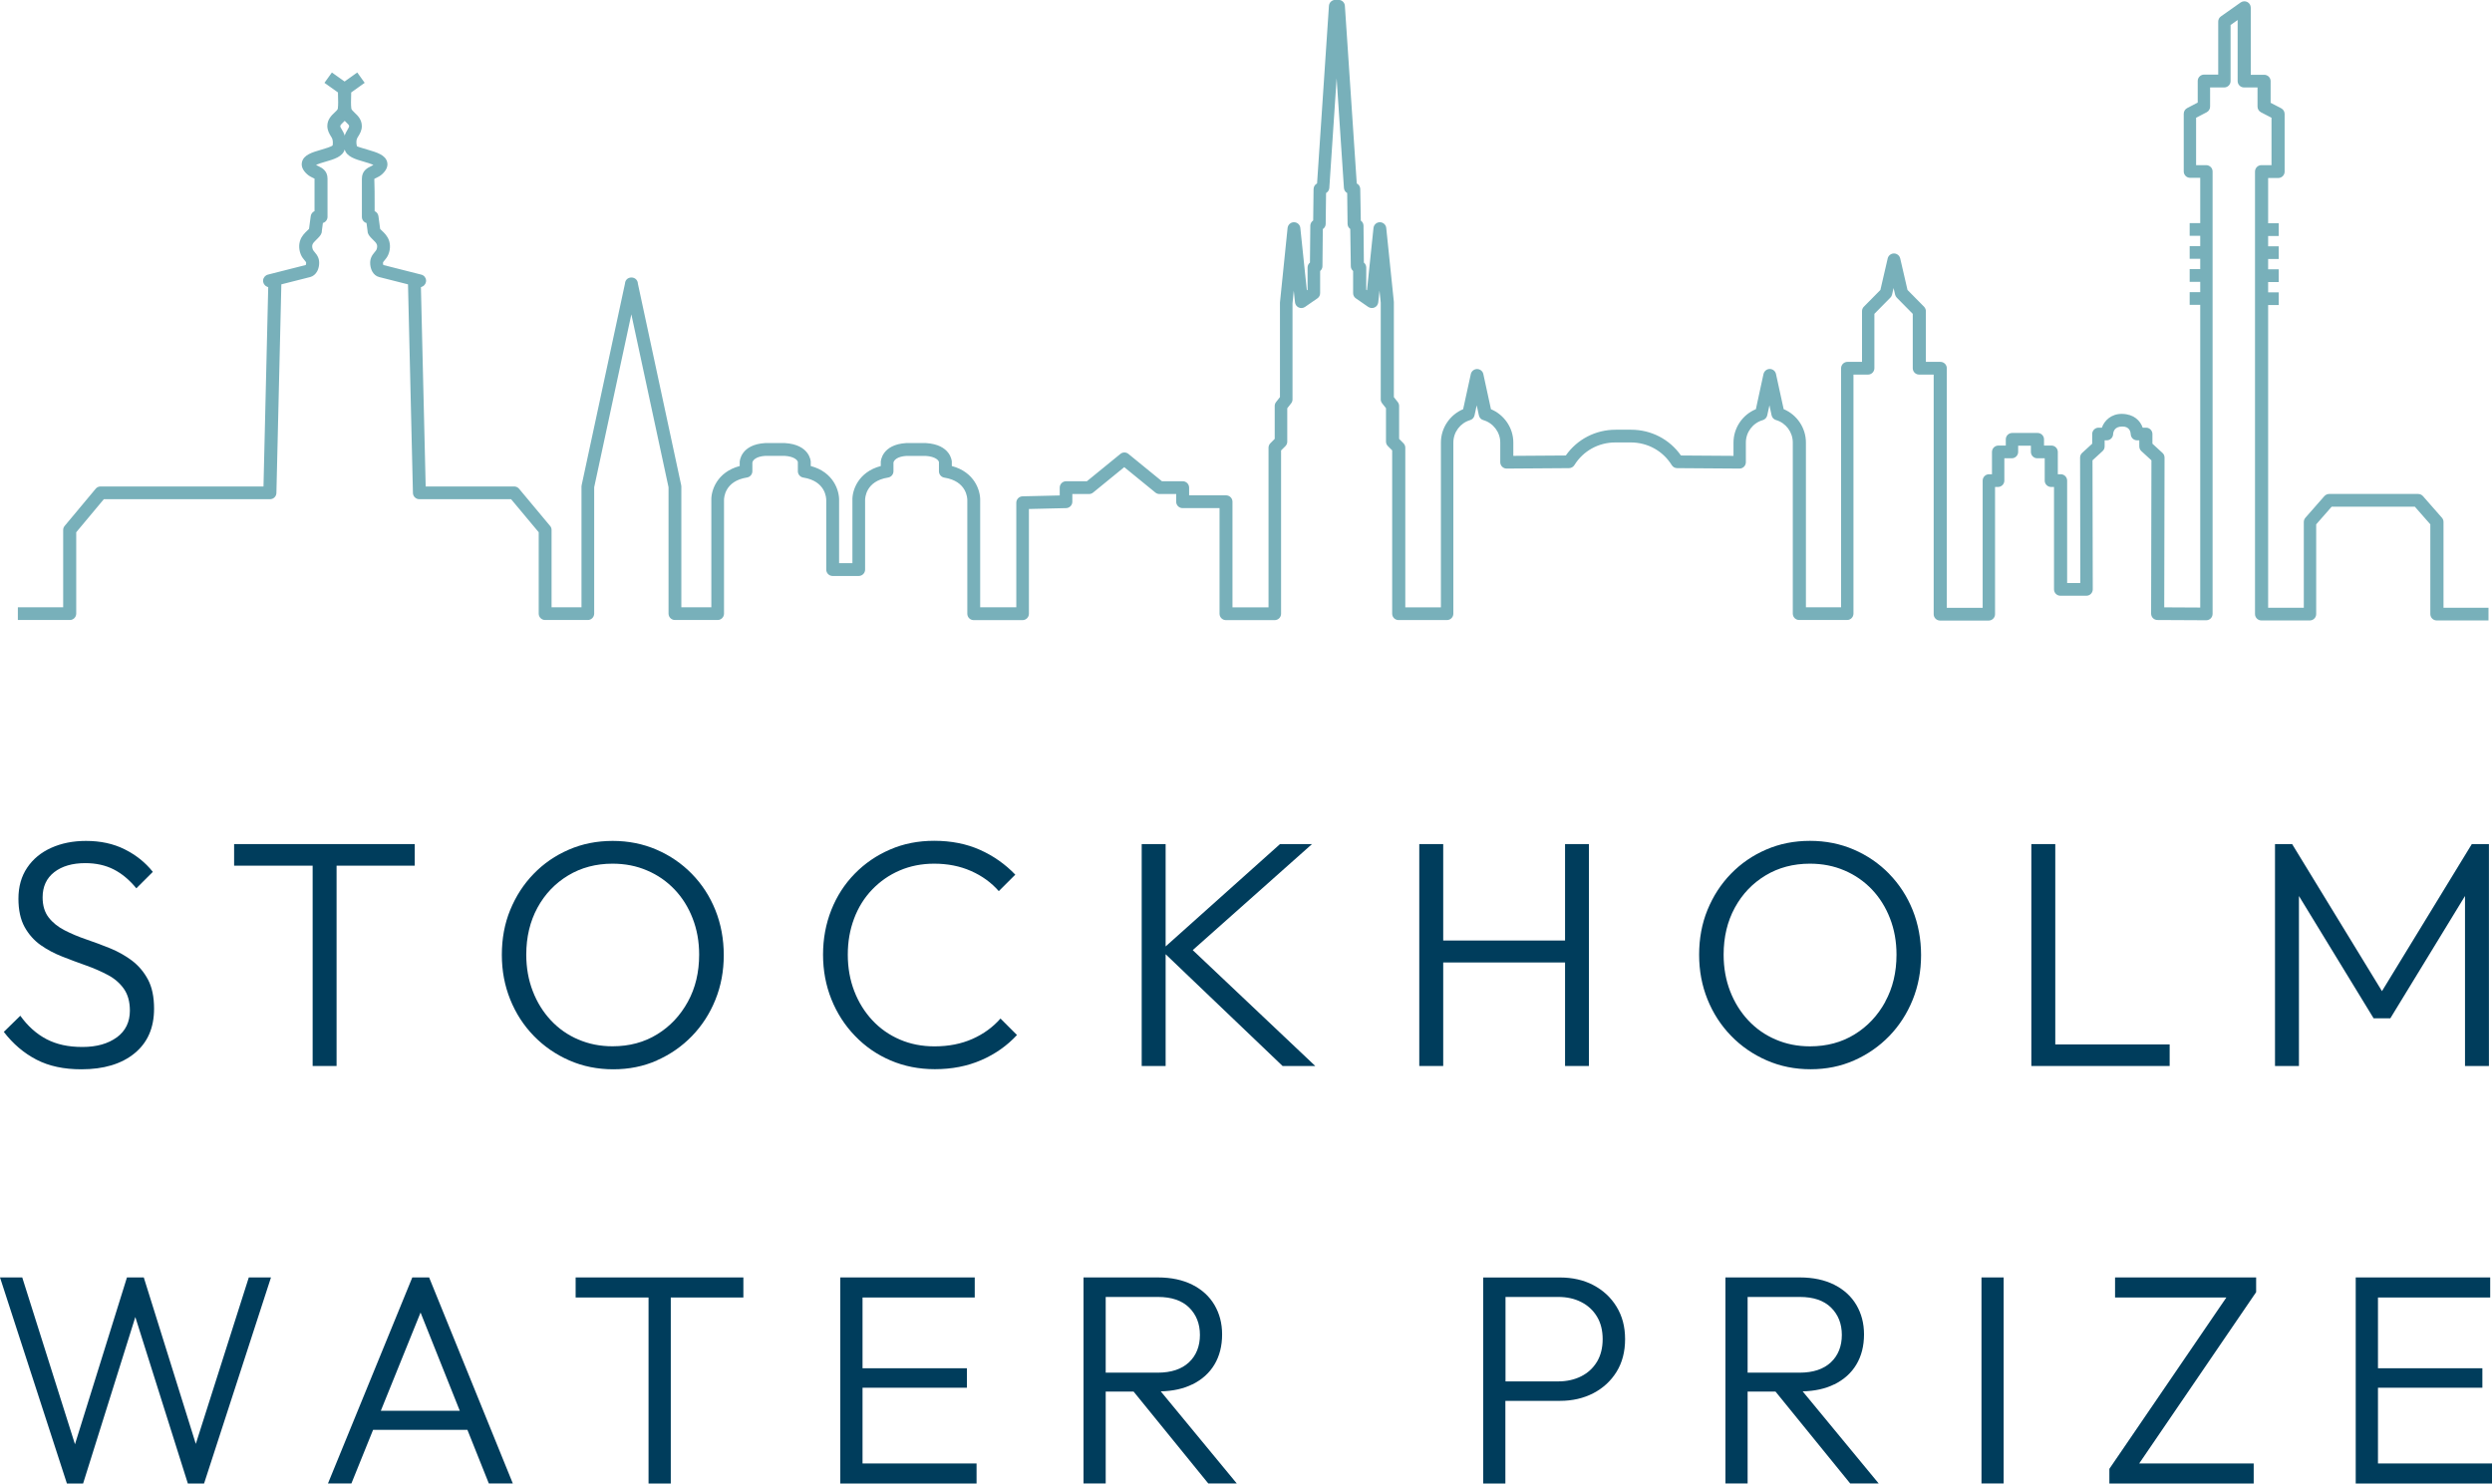
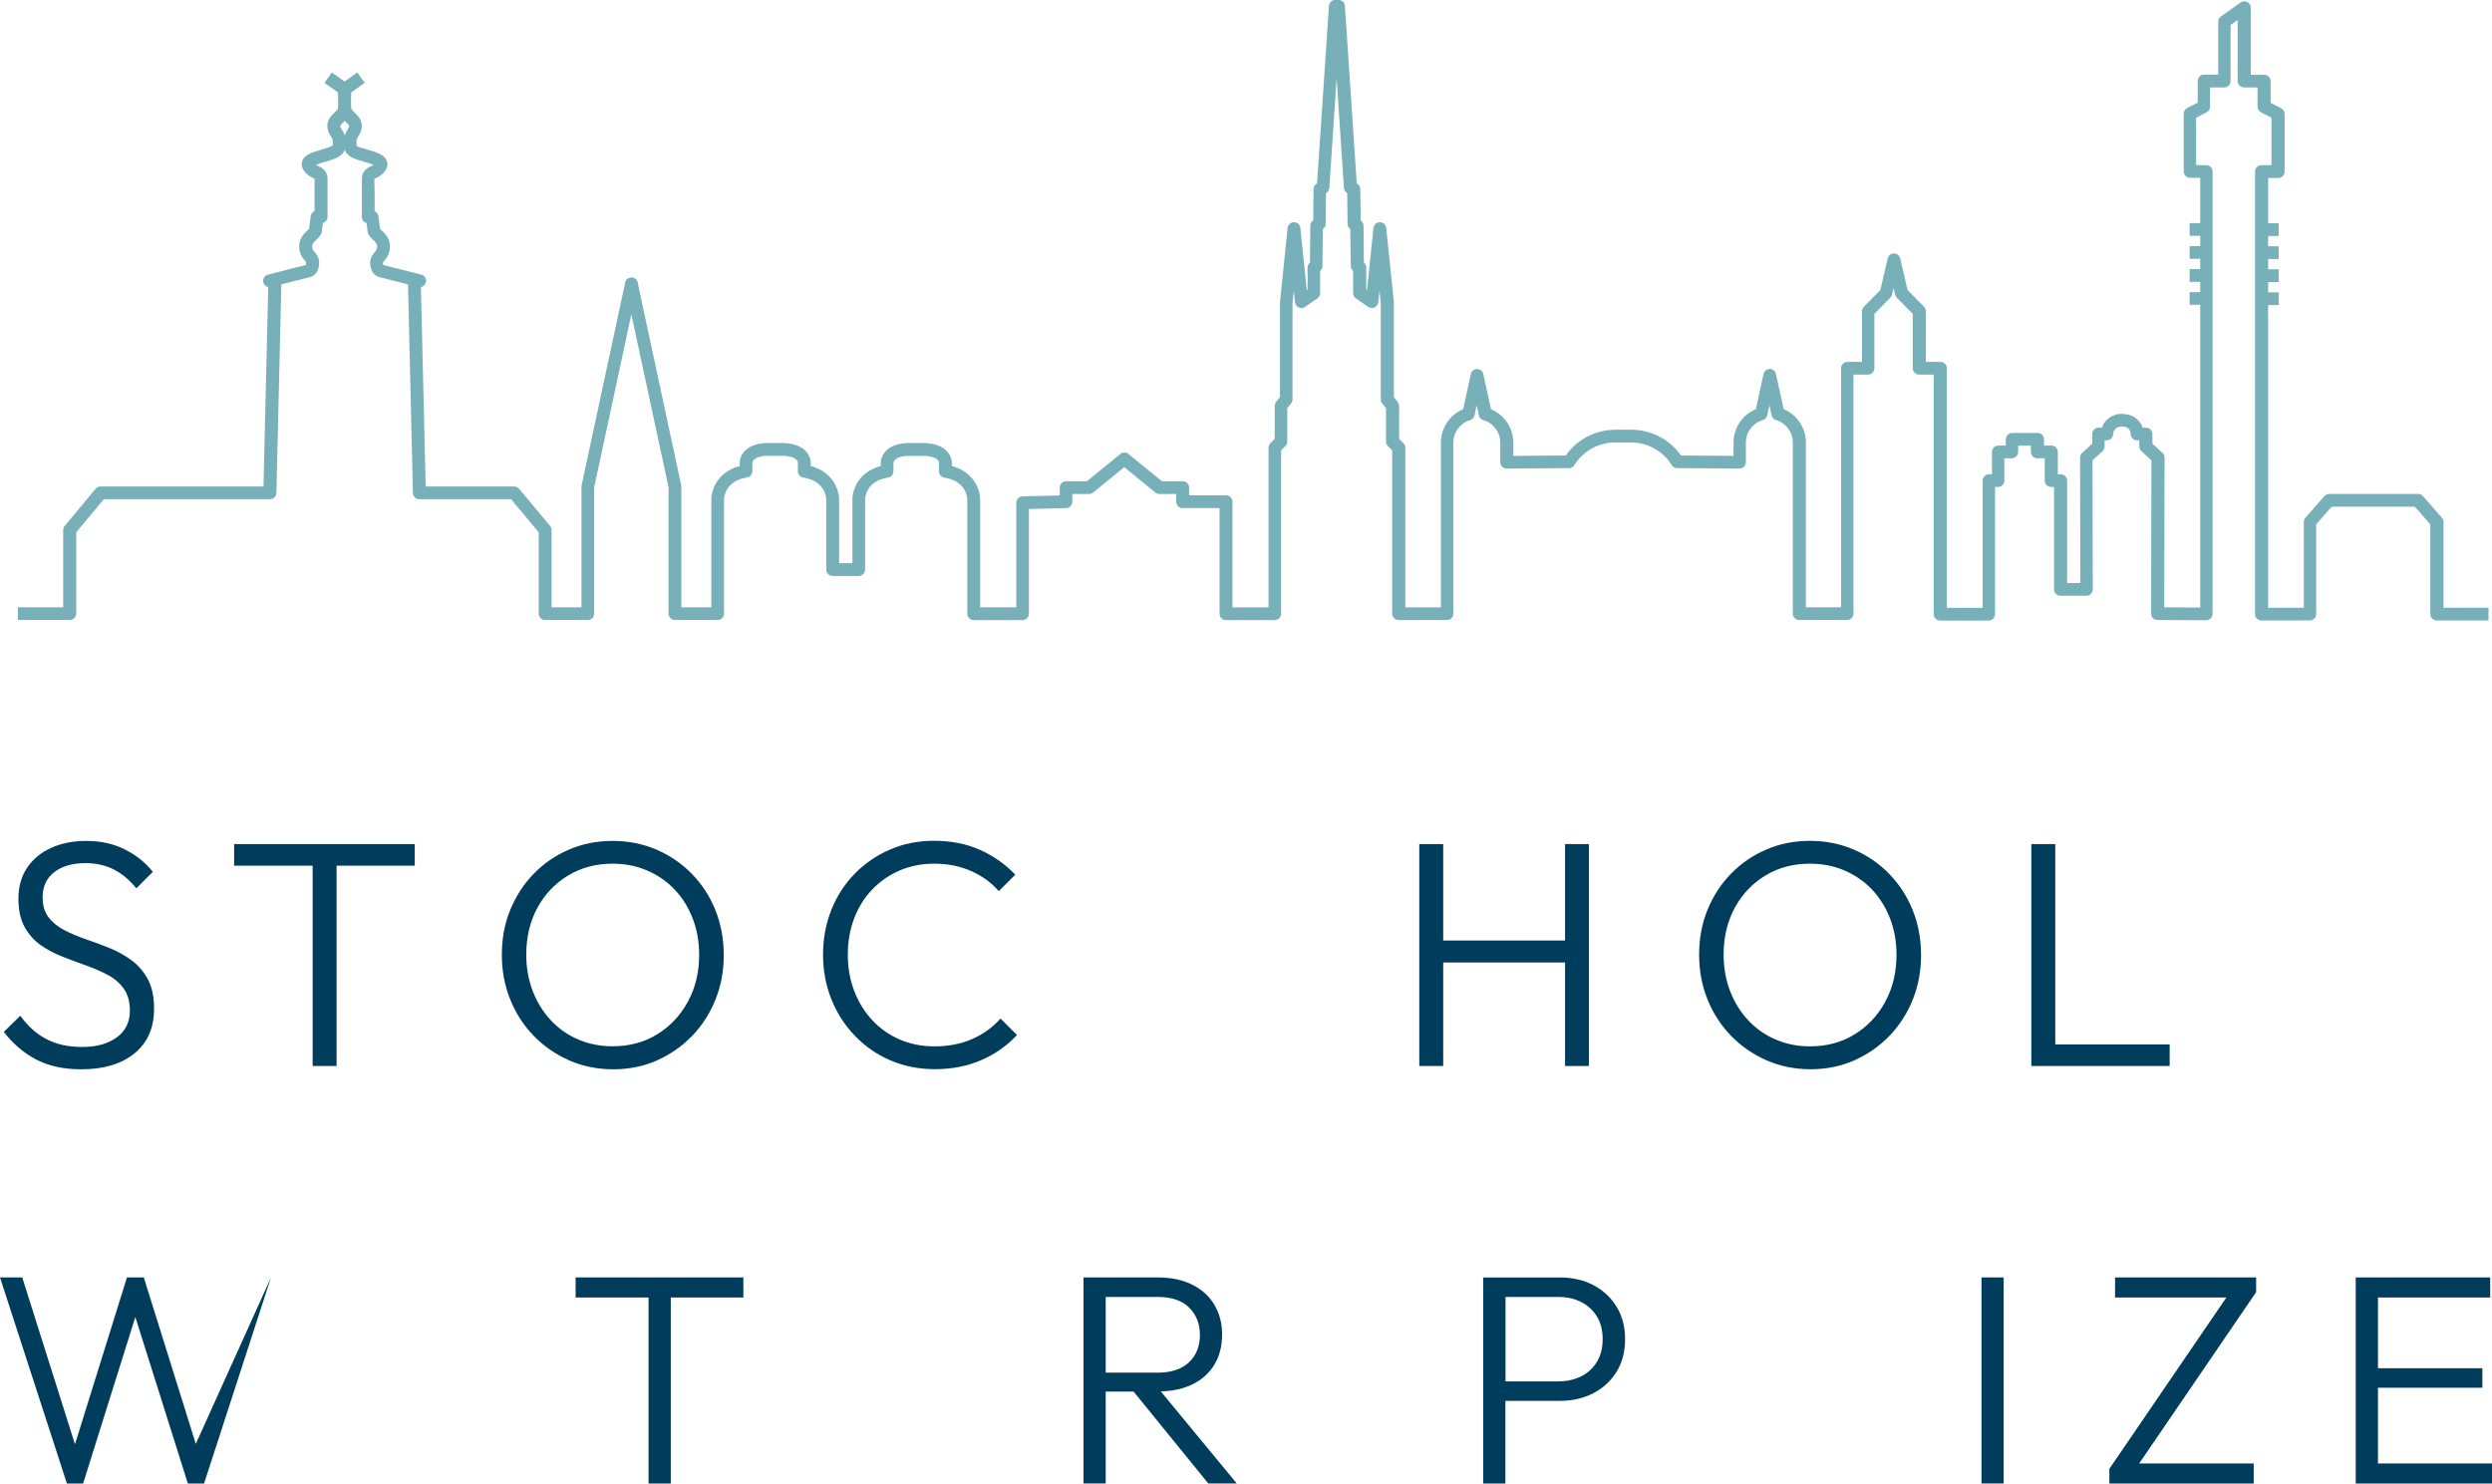
<svg xmlns="http://www.w3.org/2000/svg" width="131" height="78" viewBox="0 0 131 78" fill="none">
  <g clip-path="url(#clip0_3106_6444)">
    <path d="M128.451 31.955V27.443C128.451 27.361 128.422 27.282 128.369 27.223L127.371 26.085C127.308 26.013 127.216 25.971 127.118 25.971H122.441C122.346 25.971 122.254 26.013 122.188 26.085L121.189 27.223C121.137 27.286 121.107 27.364 121.107 27.443V31.955H119.232V16.038H119.787V15.369H119.232V14.828H119.787V14.159H119.232V13.618H119.787V12.949H119.232V12.408H119.787V11.739H119.232V9.359H119.764C119.948 9.359 120.099 9.208 120.099 9.024V5.991C120.099 5.867 120.03 5.752 119.918 5.693L119.363 5.404V4.266C119.363 4.083 119.212 3.932 119.028 3.932H118.319V0.404C118.319 0.279 118.25 0.164 118.138 0.105C118.027 0.049 117.892 0.059 117.79 0.128L116.749 0.863C116.66 0.925 116.608 1.027 116.608 1.135V3.922H115.865C115.681 3.922 115.53 4.073 115.53 4.256V5.394L114.975 5.683C114.864 5.742 114.795 5.857 114.795 5.981V9.014C114.795 9.198 114.946 9.349 115.13 9.349H115.662V11.73H115.107V12.399H115.662V12.94H115.107V13.608H115.662V14.149H115.107V14.819H115.662V15.36H115.107V16.029H115.662V31.942L113.77 31.932L113.786 24.059C113.786 23.964 113.747 23.875 113.678 23.813L113.149 23.328V22.82C113.149 22.636 112.998 22.485 112.814 22.485H112.637C112.509 22.118 112.18 21.773 111.553 21.76C110.975 21.754 110.617 22.121 110.492 22.485H110.318C110.134 22.485 109.983 22.636 109.983 22.82V23.328L109.454 23.813C109.385 23.875 109.346 23.967 109.346 24.059L109.359 30.653H108.666V25.269C108.666 25.085 108.515 24.934 108.331 24.934H108.176V23.761C108.176 23.577 108.025 23.426 107.841 23.426H107.451V23.098C107.451 22.915 107.3 22.764 107.116 22.764H105.776C105.592 22.764 105.441 22.915 105.441 23.098V23.426H105.05C104.866 23.426 104.715 23.577 104.715 23.761V24.934H104.56C104.376 24.934 104.225 25.085 104.225 25.269V31.958H102.34V19.36C102.34 19.176 102.189 19.026 102.005 19.026H101.24V16.363C101.24 16.274 101.204 16.192 101.145 16.127L100.274 15.245L99.89 13.585C99.854 13.435 99.716 13.326 99.561 13.326C99.407 13.326 99.269 13.435 99.233 13.585L98.849 15.245L97.978 16.127C97.916 16.189 97.883 16.274 97.883 16.363V19.026H97.118C96.934 19.026 96.783 19.176 96.783 19.36V31.929H94.934V23.265C94.934 22.495 94.461 21.803 93.764 21.511L93.36 19.662C93.328 19.508 93.19 19.399 93.032 19.399C92.874 19.399 92.74 19.511 92.704 19.665L92.303 21.514C91.6 21.803 91.127 22.498 91.127 23.269V23.967L88.365 23.948C87.767 23.095 86.801 22.593 85.744 22.593H84.933C83.875 22.593 82.909 23.095 82.311 23.948L79.553 23.967V23.269C79.553 22.498 79.076 21.806 78.377 21.514L77.976 19.665C77.943 19.511 77.805 19.403 77.648 19.403C77.49 19.403 77.352 19.514 77.319 19.665L76.915 21.514C76.219 21.806 75.746 22.498 75.746 23.269V31.932H73.874V23.538C73.874 23.449 73.838 23.364 73.775 23.302L73.549 23.075V21.344C73.549 21.268 73.522 21.196 73.476 21.137L73.273 20.878V15.874L72.872 11.985C72.856 11.815 72.711 11.684 72.537 11.684C72.363 11.684 72.222 11.815 72.202 11.985L71.86 15.261L71.821 15.235V14.064C71.821 13.963 71.775 13.867 71.696 13.805L71.677 11.867C71.677 11.759 71.624 11.661 71.535 11.598L71.506 9.939C71.506 9.815 71.433 9.7 71.322 9.644L70.698 0.305C70.685 0.128 70.54 -0.006 70.363 -0.006H70.195C70.018 -0.006 69.873 0.131 69.86 0.305L69.236 9.644C69.124 9.7 69.055 9.815 69.052 9.939L69.032 11.592L69.023 11.598C68.934 11.661 68.881 11.762 68.881 11.867L68.862 13.805C68.783 13.867 68.737 13.963 68.737 14.064V15.235L68.698 15.261L68.356 11.985C68.34 11.815 68.195 11.684 68.021 11.684C67.847 11.684 67.706 11.815 67.686 11.985L67.285 15.907V20.878L67.082 21.137C67.036 21.196 67.009 21.268 67.009 21.344V23.075L66.783 23.302C66.72 23.364 66.684 23.449 66.684 23.538V31.932H64.789V26.377C64.789 26.194 64.638 26.043 64.454 26.043H62.51V25.636C62.51 25.453 62.358 25.302 62.175 25.302H61.081L59.32 23.866C59.196 23.764 59.018 23.764 58.897 23.866L57.136 25.302H56.042C55.859 25.302 55.708 25.453 55.708 25.636V26.049L53.753 26.095C53.573 26.099 53.425 26.249 53.425 26.43V31.929H51.526V26.308C51.54 25.8 51.237 24.82 50.035 24.502V24.272C50.035 24.236 49.973 23.374 48.679 23.295H47.634C46.363 23.374 46.301 24.236 46.301 24.288V24.502C45.099 24.82 44.793 25.8 44.81 26.299V29.61H44.11V26.308C44.123 25.8 43.821 24.82 42.619 24.502V24.272C42.619 24.236 42.557 23.374 41.263 23.295H40.218C38.947 23.374 38.885 24.236 38.885 24.288V24.502C37.682 24.82 37.377 25.8 37.394 26.299V31.929H35.817V25.584C35.817 25.561 35.817 25.538 35.81 25.515L33.531 14.907C33.531 14.835 33.501 14.766 33.455 14.707C33.327 14.55 33.058 14.55 32.93 14.707C32.884 14.766 32.858 14.835 32.854 14.91L30.575 25.515C30.572 25.538 30.568 25.561 30.568 25.584V31.929H28.995V27.863C28.995 27.784 28.969 27.709 28.916 27.65L27.287 25.698C27.225 25.623 27.13 25.577 27.031 25.577H22.377L22.127 15.101L22.206 15.064C22.334 15.005 22.41 14.871 22.397 14.73C22.384 14.589 22.282 14.471 22.144 14.438C22.144 14.438 20.469 14.015 20.15 13.933C20.137 13.894 20.127 13.828 20.134 13.799C20.144 13.772 20.183 13.726 20.219 13.684C20.282 13.608 20.357 13.517 20.41 13.392C20.515 13.143 20.528 12.877 20.449 12.644C20.367 12.408 20.209 12.254 20.081 12.133L20.012 12.067C20.012 12.067 19.996 12.051 19.983 12.034L19.894 11.366C19.878 11.244 19.799 11.146 19.694 11.1V10.736C19.694 10.287 19.694 9.838 19.677 9.408C19.69 9.395 19.743 9.369 19.782 9.352C19.871 9.31 19.979 9.257 20.084 9.162C20.311 8.955 20.403 8.742 20.354 8.526C20.265 8.146 19.815 8.014 19.339 7.873C19.142 7.814 18.81 7.719 18.764 7.69C18.725 7.545 18.725 7.401 18.761 7.303C18.78 7.25 18.81 7.204 18.84 7.158C18.919 7.027 19.027 6.854 19.02 6.614C19.014 6.276 18.8 6.073 18.643 5.926C18.541 5.827 18.478 5.765 18.468 5.706C18.442 5.496 18.452 5.257 18.459 5.027C18.459 4.971 18.459 4.916 18.462 4.86L19.171 4.355L18.78 3.811L18.114 4.286L17.447 3.811L17.056 4.355L17.766 4.86C17.766 4.916 17.766 4.971 17.769 5.027C17.776 5.257 17.785 5.496 17.759 5.706C17.753 5.762 17.69 5.827 17.585 5.922C17.427 6.07 17.214 6.273 17.207 6.611C17.204 6.85 17.312 7.027 17.388 7.155C17.418 7.201 17.447 7.247 17.467 7.299C17.503 7.401 17.503 7.542 17.486 7.644C17.418 7.716 17.086 7.811 16.889 7.87C16.413 8.008 15.963 8.139 15.874 8.523C15.825 8.739 15.913 8.952 16.143 9.159C16.248 9.254 16.357 9.306 16.445 9.349C16.481 9.365 16.531 9.392 16.534 9.392C16.534 9.841 16.534 10.287 16.534 10.736V11.1C16.429 11.146 16.35 11.244 16.334 11.366L16.245 12.034C16.245 12.034 16.222 12.061 16.215 12.064L16.143 12.133C16.015 12.258 15.857 12.408 15.779 12.644C15.7 12.877 15.713 13.143 15.818 13.392C15.87 13.517 15.946 13.608 16.009 13.684C16.045 13.726 16.084 13.772 16.091 13.795C16.097 13.828 16.091 13.894 16.074 13.933C15.756 14.015 14.084 14.438 14.084 14.438C13.946 14.474 13.847 14.589 13.831 14.73C13.818 14.871 13.893 15.005 14.021 15.064L14.1 15.101L13.851 25.577H5.285C5.186 25.577 5.091 25.62 5.029 25.698L3.4 27.65C3.35 27.709 3.321 27.784 3.321 27.863V31.929H0.939V32.598H3.672C3.856 32.598 4.007 32.447 4.007 32.263V27.984L5.459 26.246H14.195C14.376 26.246 14.527 26.102 14.53 25.918L14.79 14.95C15.398 14.796 16.307 14.566 16.307 14.566C16.458 14.527 16.59 14.418 16.675 14.261C16.784 14.054 16.81 13.769 16.738 13.569C16.688 13.431 16.606 13.33 16.537 13.251C16.498 13.205 16.462 13.162 16.449 13.13C16.409 13.031 16.399 12.933 16.426 12.858C16.455 12.776 16.531 12.7 16.626 12.608L16.708 12.526C16.81 12.421 16.922 12.307 16.918 12.146L16.974 11.723C17.115 11.684 17.217 11.553 17.217 11.402V10.729C17.217 10.284 17.217 9.834 17.217 9.388C17.217 8.972 16.915 8.821 16.751 8.742C16.698 8.716 16.649 8.693 16.613 8.667C16.741 8.611 16.948 8.549 17.086 8.509C17.565 8.372 18.015 8.237 18.12 7.86C18.222 8.237 18.675 8.372 19.155 8.509C19.293 8.549 19.5 8.611 19.628 8.667C19.595 8.693 19.543 8.719 19.49 8.746C19.326 8.824 19.024 8.972 19.024 9.392C19.024 9.838 19.024 10.287 19.024 10.733V11.405C19.024 11.559 19.125 11.687 19.267 11.726L19.323 12.149C19.323 12.31 19.434 12.425 19.533 12.53L19.611 12.608C19.707 12.7 19.782 12.776 19.812 12.861C19.838 12.936 19.828 13.035 19.789 13.13C19.776 13.162 19.74 13.205 19.7 13.251C19.634 13.33 19.549 13.431 19.5 13.569C19.428 13.769 19.454 14.054 19.562 14.261C19.644 14.418 19.776 14.527 19.93 14.566L21.448 14.95L21.707 25.918C21.71 26.099 21.861 26.246 22.042 26.246H26.867L28.319 27.984V32.263C28.319 32.447 28.47 32.598 28.654 32.598H30.9C31.084 32.598 31.235 32.447 31.235 32.263V25.62L33.189 16.527L35.144 25.62V32.263C35.144 32.447 35.295 32.598 35.479 32.598H37.725C37.909 32.598 38.06 32.447 38.06 32.263V26.292C38.06 26.19 38.083 25.292 39.269 25.105C39.433 25.079 39.551 24.938 39.551 24.774V24.321C39.568 24.203 39.735 23.997 40.234 23.967H41.24C41.762 23.997 41.929 24.203 41.942 24.292V24.777C41.942 24.941 42.064 25.082 42.225 25.108C43.411 25.295 43.437 26.194 43.434 26.302V29.948C43.434 30.132 43.585 30.283 43.769 30.283H45.142C45.325 30.283 45.477 30.132 45.477 29.948V26.295C45.477 26.194 45.499 25.295 46.685 25.108C46.849 25.082 46.968 24.941 46.968 24.777V24.325C46.984 24.206 47.152 24 47.651 23.97H48.656C49.178 24 49.346 24.206 49.359 24.295V24.78C49.359 24.944 49.48 25.085 49.641 25.112C50.827 25.299 50.853 26.197 50.85 26.305V32.27C50.85 32.453 51.001 32.604 51.185 32.604H53.753C53.937 32.604 54.088 32.453 54.088 32.27V26.761L56.042 26.715C56.223 26.712 56.371 26.561 56.371 26.381V25.974H57.248C57.327 25.974 57.399 25.948 57.461 25.899L59.1 24.561L60.739 25.899C60.798 25.948 60.874 25.974 60.953 25.974H61.83V26.381C61.83 26.564 61.981 26.715 62.165 26.715H64.109V32.27C64.109 32.453 64.26 32.604 64.444 32.604H67.009C67.193 32.604 67.344 32.453 67.344 32.27V23.682L67.571 23.456C67.633 23.393 67.669 23.308 67.669 23.22V21.465L67.873 21.206C67.919 21.147 67.945 21.075 67.945 21V15.947L68.011 15.284L68.077 15.897C68.09 16.015 68.162 16.117 68.27 16.166C68.379 16.215 68.504 16.206 68.602 16.137L69.253 15.687C69.344 15.625 69.397 15.524 69.397 15.412V14.248C69.473 14.186 69.519 14.094 69.519 13.992L69.538 12.044L69.548 12.038C69.637 11.976 69.689 11.877 69.689 11.769L69.709 10.149C69.808 10.093 69.873 9.992 69.88 9.88L70.264 4.115L70.648 9.88C70.655 9.995 70.721 10.097 70.819 10.149L70.839 11.769C70.839 11.877 70.891 11.976 70.98 12.038L71.01 13.992C71.01 14.091 71.056 14.186 71.131 14.248V15.412C71.131 15.524 71.184 15.625 71.276 15.687L71.926 16.137C72.025 16.202 72.149 16.215 72.258 16.166C72.366 16.117 72.439 16.015 72.452 15.897L72.517 15.277L72.583 15.91V20.996C72.583 21.072 72.609 21.144 72.655 21.203L72.859 21.462V23.216C72.859 23.305 72.895 23.39 72.957 23.452L73.184 23.679V32.267C73.184 32.45 73.335 32.601 73.519 32.601H76.064C76.248 32.601 76.4 32.45 76.4 32.267V23.269C76.4 22.724 76.761 22.242 77.28 22.088C77.398 22.055 77.487 21.957 77.513 21.839L77.628 21.311L77.743 21.839C77.769 21.96 77.858 22.055 77.976 22.088C78.498 22.239 78.866 22.724 78.866 23.265V24.302C78.866 24.39 78.902 24.475 78.965 24.538C79.027 24.6 79.112 24.636 79.201 24.636L82.479 24.613C82.594 24.613 82.702 24.551 82.761 24.456C83.225 23.708 84.029 23.262 84.916 23.262H85.727C86.614 23.262 87.419 23.708 87.882 24.456C87.944 24.554 88.049 24.613 88.164 24.613L91.442 24.636C91.531 24.636 91.616 24.6 91.679 24.538C91.741 24.475 91.777 24.39 91.777 24.302V23.265C91.777 22.724 92.142 22.239 92.667 22.088C92.786 22.052 92.874 21.957 92.901 21.836L93.016 21.308L93.13 21.836C93.157 21.957 93.245 22.052 93.364 22.085C93.883 22.236 94.244 22.721 94.244 23.265V32.263C94.244 32.447 94.395 32.598 94.579 32.598H97.098C97.282 32.598 97.433 32.447 97.433 32.263V19.695H98.198C98.382 19.695 98.533 19.544 98.533 19.36V16.501L99.374 15.648C99.417 15.605 99.45 15.55 99.463 15.487L99.542 15.143L99.621 15.487C99.634 15.546 99.666 15.602 99.709 15.648L100.55 16.501V19.36C100.55 19.544 100.701 19.695 100.885 19.695H101.65V32.293C101.65 32.476 101.801 32.627 101.985 32.627H104.541C104.725 32.627 104.876 32.476 104.876 32.293V25.603H105.03C105.214 25.603 105.365 25.453 105.365 25.269V24.095H105.756C105.94 24.095 106.091 23.944 106.091 23.761V23.433H106.761V23.761C106.761 23.944 106.912 24.095 107.096 24.095H107.487V25.269C107.487 25.453 107.638 25.603 107.822 25.603H107.976V30.988C107.976 31.171 108.127 31.322 108.311 31.322H109.677C109.766 31.322 109.852 31.286 109.914 31.224C109.976 31.162 110.013 31.076 110.013 30.988L109.999 24.203L110.528 23.718C110.597 23.656 110.637 23.567 110.637 23.472V23.151H110.748C110.926 23.151 111.073 23.01 111.083 22.833C111.09 22.708 111.149 22.426 111.556 22.426H111.582C111.947 22.426 112.003 22.711 112.009 22.829C112.016 23.01 112.164 23.151 112.344 23.151H112.459V23.472C112.459 23.567 112.499 23.656 112.568 23.718L113.097 24.203L113.08 32.263C113.08 32.447 113.228 32.598 113.415 32.598L115.977 32.611C116.066 32.611 116.151 32.575 116.214 32.513C116.276 32.45 116.312 32.365 116.312 32.276V9.018C116.312 8.929 116.279 8.844 116.214 8.782C116.148 8.719 116.066 8.683 115.977 8.683H115.445V6.191L116 5.903C116.112 5.844 116.181 5.729 116.181 5.604V4.598H116.923C117.107 4.598 117.258 4.447 117.258 4.263V1.315L117.629 1.053V4.263C117.629 4.447 117.78 4.598 117.964 4.598H118.674V5.604C118.674 5.729 118.743 5.844 118.854 5.903L119.409 6.191V8.683H118.877C118.693 8.683 118.542 8.834 118.542 9.018V32.286C118.542 32.47 118.693 32.621 118.877 32.621H121.423C121.607 32.621 121.758 32.47 121.758 32.286V27.568L122.572 26.64H126.944L127.758 27.568V32.286C127.758 32.47 127.909 32.621 128.093 32.621H130.816V31.952H128.428L128.451 31.955ZM18.271 6.817C18.219 6.903 18.17 6.988 18.134 7.083C18.127 7.103 18.127 7.129 18.12 7.152C18.114 7.129 18.117 7.103 18.107 7.083C18.074 6.988 18.022 6.903 17.973 6.817C17.927 6.742 17.887 6.68 17.887 6.634C17.887 6.581 17.943 6.526 18.055 6.417C18.074 6.398 18.097 6.375 18.12 6.355C18.143 6.378 18.166 6.401 18.186 6.417C18.301 6.526 18.354 6.581 18.354 6.634C18.354 6.676 18.314 6.742 18.268 6.817H18.271Z" fill="#78B0BA" />
    <path d="M6.142 54.538C5.682 54.876 5.081 55.046 4.332 55.046C3.583 55.046 2.982 54.912 2.453 54.64C1.928 54.367 1.465 53.958 1.067 53.404L0.2 54.253C0.686 54.886 1.258 55.371 1.915 55.712C2.572 56.053 3.357 56.22 4.276 56.22C5.455 56.22 6.385 55.941 7.071 55.381C7.758 54.82 8.099 54.04 8.099 53.033C8.099 52.41 7.991 51.898 7.777 51.498C7.564 51.098 7.281 50.767 6.937 50.505C6.592 50.246 6.207 50.029 5.79 49.859C5.37 49.688 4.956 49.534 4.542 49.393C4.128 49.252 3.747 49.092 3.396 48.911C3.045 48.731 2.765 48.505 2.555 48.232C2.345 47.96 2.24 47.609 2.24 47.18C2.24 46.616 2.443 46.173 2.851 45.855C3.258 45.54 3.803 45.38 4.483 45.38C5.048 45.38 5.547 45.491 5.978 45.711C6.408 45.93 6.805 46.262 7.167 46.704L8.034 45.839C7.636 45.34 7.14 44.947 6.549 44.652C5.955 44.356 5.278 44.212 4.519 44.212C3.839 44.212 3.232 44.334 2.693 44.576C2.154 44.819 1.734 45.166 1.429 45.619C1.123 46.071 0.969 46.616 0.969 47.249C0.969 47.849 1.077 48.344 1.291 48.734C1.507 49.124 1.787 49.439 2.131 49.685C2.476 49.928 2.857 50.131 3.278 50.295C3.695 50.459 4.112 50.616 4.526 50.761C4.94 50.908 5.321 51.075 5.672 51.262C6.024 51.449 6.303 51.692 6.513 51.99C6.723 52.289 6.828 52.672 6.828 53.135C6.828 53.735 6.598 54.204 6.142 54.541V54.538Z" fill="#003D5C" />
    <path d="M17.693 56.046V45.514H21.802V44.379H12.307V45.514H16.435V56.046H17.693Z" fill="#003D5C" />
    <path d="M34.533 55.751C35.236 55.44 35.85 55.014 36.375 54.472C36.901 53.928 37.312 53.295 37.607 52.564C37.903 51.833 38.047 51.052 38.047 50.216C38.047 49.38 37.899 48.58 37.607 47.852C37.315 47.124 36.901 46.488 36.369 45.944C35.837 45.399 35.216 44.976 34.51 44.671C33.8 44.366 33.035 44.212 32.208 44.212C31.38 44.212 30.614 44.363 29.905 44.671C29.196 44.976 28.581 45.399 28.053 45.944C27.524 46.488 27.117 47.121 26.821 47.842C26.525 48.563 26.381 49.35 26.381 50.2C26.381 51.049 26.529 51.82 26.821 52.548C27.113 53.276 27.527 53.915 28.062 54.466C28.595 55.014 29.219 55.443 29.931 55.755C30.644 56.066 31.416 56.22 32.24 56.22C33.065 56.22 33.83 56.066 34.533 55.755V55.751ZM30.404 54.656C29.849 54.42 29.366 54.082 28.959 53.646C28.552 53.21 28.233 52.699 28.007 52.111C27.78 51.525 27.665 50.885 27.665 50.193C27.665 49.265 27.862 48.446 28.253 47.724C28.644 47.006 29.183 46.442 29.866 46.029C30.549 45.616 31.331 45.409 32.201 45.409C32.858 45.409 33.462 45.527 34.017 45.767C34.572 46.002 35.052 46.337 35.462 46.767C35.87 47.196 36.185 47.701 36.411 48.285C36.638 48.868 36.753 49.501 36.753 50.193C36.753 51.121 36.556 51.948 36.159 52.669C35.761 53.394 35.226 53.964 34.546 54.381C33.866 54.8 33.084 55.01 32.201 55.01C31.554 55.01 30.956 54.892 30.401 54.653L30.404 54.656Z" fill="#003D5C" />
    <path d="M51.119 54.623C50.535 54.882 49.871 55.014 49.122 55.014C48.465 55.014 47.858 54.895 47.303 54.656C46.748 54.417 46.268 54.082 45.861 53.646C45.454 53.21 45.135 52.698 44.908 52.111C44.682 51.525 44.567 50.885 44.567 50.193C44.567 49.501 44.678 48.882 44.898 48.295C45.118 47.708 45.437 47.196 45.851 46.767C46.265 46.337 46.744 46.002 47.296 45.766C47.845 45.53 48.449 45.409 49.106 45.409C49.819 45.409 50.466 45.537 51.044 45.793C51.622 46.048 52.108 46.399 52.505 46.852L53.372 45.986C52.84 45.432 52.219 44.996 51.513 44.681C50.807 44.366 50.006 44.206 49.109 44.206C48.272 44.206 47.496 44.356 46.79 44.665C46.081 44.97 45.463 45.393 44.931 45.937C44.399 46.481 43.989 47.114 43.7 47.845C43.411 48.577 43.266 49.357 43.266 50.193C43.266 51.029 43.414 51.813 43.706 52.541C43.998 53.269 44.412 53.912 44.948 54.466C45.48 55.02 46.104 55.45 46.817 55.755C47.529 56.059 48.304 56.214 49.145 56.214C50.039 56.214 50.853 56.056 51.582 55.738C52.312 55.423 52.939 54.981 53.461 54.417L52.594 53.551C52.197 54.004 51.707 54.361 51.126 54.62L51.119 54.623Z" fill="#003D5C" />
-     <path d="M68.97 44.379H67.288L61.275 49.76V44.379H60.017V56.046H61.275V50.17L67.423 56.046H69.141L62.7 49.954L68.97 44.379Z" fill="#003D5C" />
    <path d="M82.272 50.603V56.046H83.527V44.379H82.272V49.449H75.867V44.379H74.609V56.046H75.867V50.603H82.272Z" fill="#003D5C" />
    <path d="M99.308 45.94C98.776 45.396 98.156 44.973 97.449 44.668C96.74 44.363 95.975 44.209 95.147 44.209C94.319 44.209 93.554 44.36 92.844 44.668C92.135 44.973 91.521 45.396 90.992 45.94C90.463 46.484 90.056 47.117 89.76 47.839C89.465 48.56 89.32 49.347 89.32 50.196C89.32 51.046 89.468 51.816 89.76 52.544C90.053 53.272 90.467 53.912 91.002 54.462C91.534 55.01 92.158 55.44 92.871 55.751C93.584 56.063 94.355 56.217 95.18 56.217C96.004 56.217 96.769 56.063 97.472 55.751C98.175 55.44 98.789 55.013 99.315 54.472C99.84 53.928 100.251 53.295 100.547 52.564C100.842 51.833 100.987 51.052 100.987 50.216C100.987 49.38 100.839 48.58 100.547 47.852C100.254 47.124 99.84 46.488 99.308 45.943V45.94ZM99.105 52.672C98.707 53.397 98.172 53.967 97.492 54.384C96.812 54.803 96.03 55.013 95.147 55.013C94.5 55.013 93.902 54.895 93.347 54.656C92.792 54.42 92.309 54.082 91.902 53.646C91.495 53.21 91.176 52.698 90.949 52.111C90.723 51.524 90.608 50.885 90.608 50.193C90.608 49.265 90.805 48.445 91.196 47.724C91.587 47.006 92.125 46.442 92.808 46.029C93.492 45.615 94.273 45.409 95.144 45.409C95.8 45.409 96.405 45.527 96.96 45.766C97.515 46.002 97.995 46.337 98.405 46.766C98.812 47.196 99.128 47.701 99.354 48.285C99.581 48.868 99.696 49.501 99.696 50.193C99.696 51.121 99.499 51.947 99.101 52.669L99.105 52.672Z" fill="#003D5C" />
    <path d="M114.055 54.912H108.042V44.379H106.784V56.046H107.618H108.042H114.055V54.912Z" fill="#003D5C" />
-     <path d="M124.776 53.538H125.656L129.581 47.108V56.046H130.839V44.379H129.939L125.216 52.111L120.493 44.379H119.593V56.046H120.851V47.108L124.776 53.538Z" fill="#003D5C" />
-     <path d="M10.293 75.915L7.558 67.163H6.674L3.941 75.934L1.169 67.163H0L3.518 78H4.368L7.114 69.245L9.876 78H10.727L14.245 67.163H13.079L10.293 75.915Z" fill="#003D5C" />
-     <path d="M21.674 67.163L17.24 77.997H18.472L19.612 75.177H24.571L25.698 77.997H26.959L22.558 67.163H21.674ZM20.019 74.173L22.108 69.009L24.17 74.173H20.022H20.019Z" fill="#003D5C" />
+     <path d="M10.293 75.915L7.558 67.163H6.674L3.941 75.934L1.169 67.163H0L3.518 78H4.368L7.114 69.245L9.876 78H10.727L14.245 67.163L10.293 75.915Z" fill="#003D5C" />
    <path d="M30.26 68.219H34.093V78H35.262V68.219H39.078V67.163H30.26V68.219Z" fill="#003D5C" />
-     <path d="M45.342 72.96H50.83V71.937H45.342V68.219H51.24V67.163H45.342H44.947H44.172V78H44.947H45.342H51.336V76.944H45.342V72.96Z" fill="#003D5C" />
    <path d="M62.684 72.786C63.19 72.534 63.577 72.186 63.843 71.74C64.109 71.294 64.244 70.766 64.244 70.156C64.244 69.579 64.109 69.064 63.843 68.612C63.577 68.159 63.19 67.805 62.684 67.549C62.178 67.294 61.574 67.163 60.871 67.163H56.959V77.997H58.125V73.163H59.59L63.518 77.997H65.016L61.019 73.153C61.656 73.137 62.214 73.016 62.681 72.783L62.684 72.786ZM58.125 68.189H60.871C61.587 68.189 62.132 68.376 62.51 68.746C62.887 69.12 63.078 69.599 63.078 70.186C63.078 70.773 62.887 71.265 62.503 71.625C62.119 71.986 61.57 72.17 60.854 72.17H58.125V68.186V68.189Z" fill="#003D5C" />
    <path d="M83.76 67.566C83.244 67.297 82.659 67.166 82.009 67.166H77.969V78H79.135V73.652H82.006C82.659 73.652 83.241 73.517 83.756 73.252C84.272 72.983 84.679 72.609 84.978 72.127C85.277 71.645 85.428 71.071 85.428 70.409C85.428 69.746 85.277 69.189 84.978 68.7C84.679 68.212 84.272 67.835 83.756 67.566H83.76ZM83.95 71.596C83.75 71.927 83.474 72.183 83.123 72.36C82.771 72.537 82.367 72.629 81.917 72.629H79.142V68.189H81.917C82.37 68.189 82.771 68.277 83.123 68.458C83.474 68.635 83.75 68.891 83.95 69.222C84.151 69.553 84.249 69.95 84.249 70.409C84.249 70.868 84.147 71.268 83.95 71.599V71.596Z" fill="#003D5C" />
-     <path d="M96.428 72.786C96.934 72.534 97.321 72.186 97.587 71.74C97.853 71.294 97.988 70.766 97.988 70.156C97.988 69.579 97.853 69.064 97.587 68.612C97.321 68.159 96.934 67.805 96.428 67.549C95.922 67.294 95.318 67.163 94.615 67.163H90.703V77.997H91.869V73.163H93.334L97.262 77.997H98.76L94.763 73.153C95.4 73.137 95.958 73.016 96.425 72.783L96.428 72.786ZM91.869 68.189H94.615C95.331 68.189 95.876 68.376 96.254 68.746C96.632 69.12 96.822 69.599 96.822 70.186C96.822 70.773 96.632 71.265 96.247 71.625C95.863 71.986 95.314 72.17 94.599 72.17H91.869V68.186V68.189Z" fill="#003D5C" />
    <path d="M105.329 67.163H104.163V77.997H105.329V67.163Z" fill="#003D5C" />
    <path d="M111.185 68.219H117.035L110.886 77.226V78H118.473V76.944H112.453L118.601 67.936V67.163H111.185V68.219Z" fill="#003D5C" />
    <path d="M125.006 76.944V72.96H130.494V71.937H125.006V68.219H130.905V67.163H125.006H124.612H123.836V78H124.612H125.006H131V76.944H125.006Z" fill="#003D5C" />
  </g>
  <defs>
    <clipPath id="clip0_3106_6444">
      <rect width="131" height="78" fill="white" />
    </clipPath>
  </defs>
</svg>